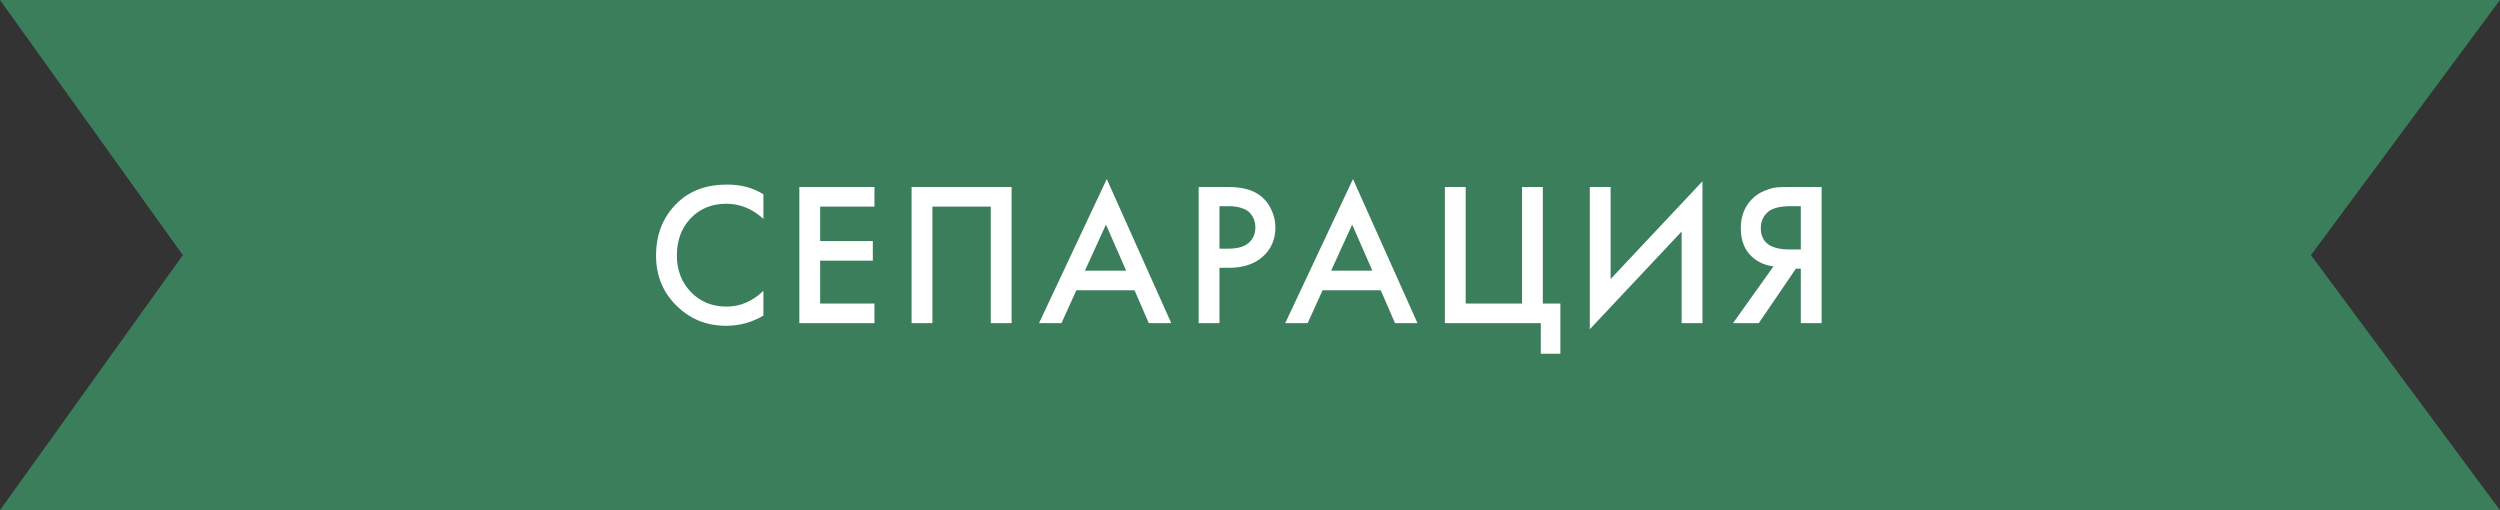
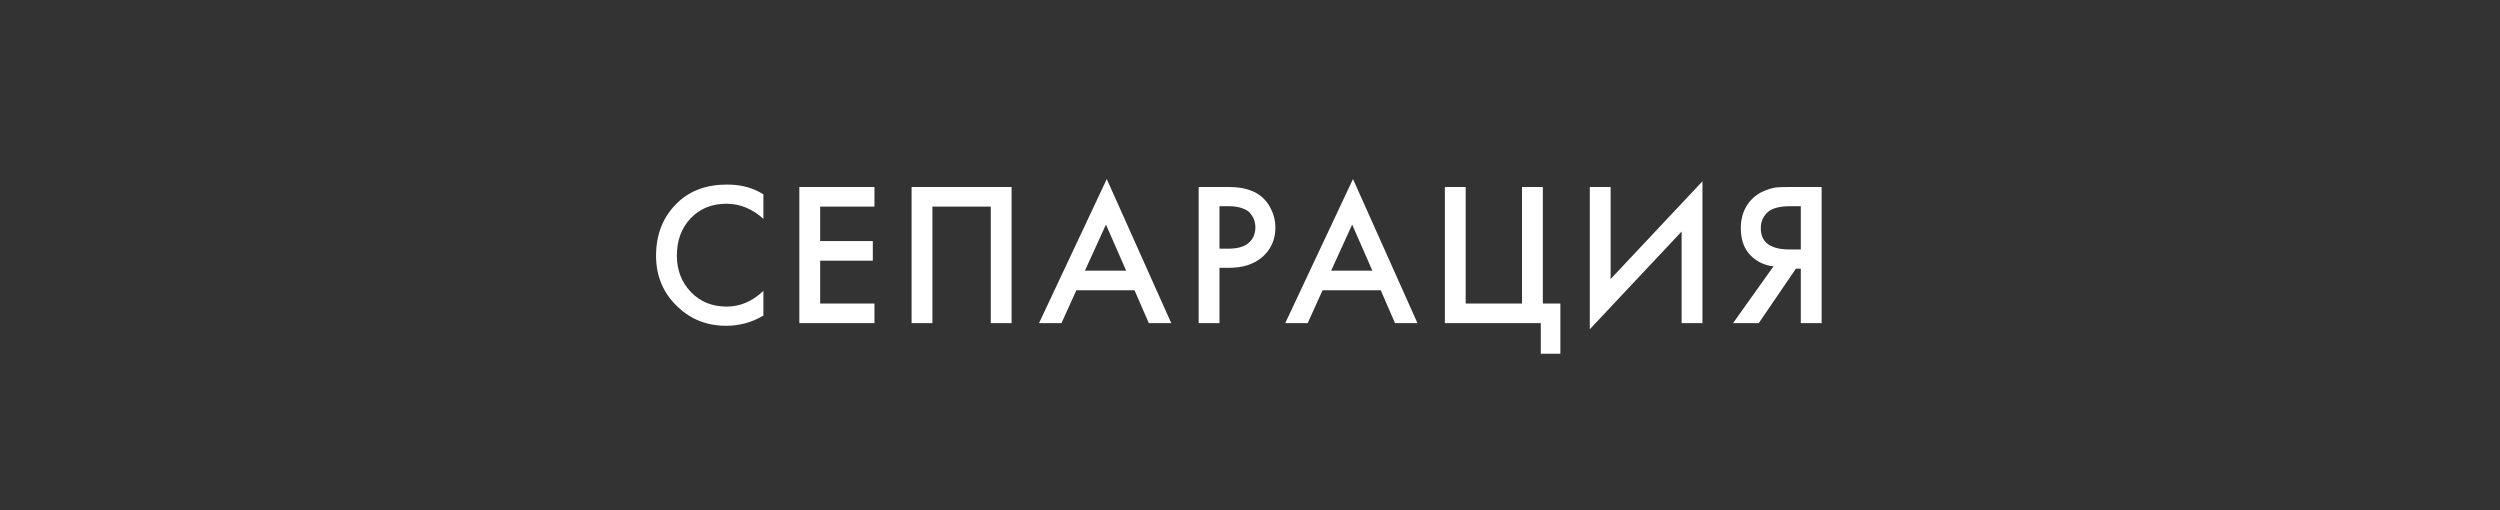
<svg xmlns="http://www.w3.org/2000/svg" width="294" height="60" viewBox="0 0 294 60" fill="none">
  <rect x="0" y="0" width="294" height="60" fill="#333333" stroke="none" />
-   <path d="M0 0H294L271.767 30L294 60H0L21.5 30L0 0Z" fill="#3B7E5B" />
  <path d="M89.776 22.856V25.736C88.464 24.552 87.016 23.96 85.432 23.96C83.704 23.96 82.296 24.536 81.208 25.688C80.136 26.824 79.6 28.28 79.6 30.056C79.6 31.768 80.152 33.2 81.256 34.352C82.36 35.488 83.76 36.056 85.456 36.056C87.04 36.056 88.48 35.44 89.776 34.208V37.112C88.432 37.912 86.968 38.312 85.384 38.312C83.16 38.312 81.272 37.576 79.72 36.104C78.008 34.504 77.152 32.488 77.152 30.056C77.152 27.496 78.008 25.408 79.72 23.792C81.192 22.4 83.12 21.704 85.504 21.704C87.152 21.704 88.576 22.088 89.776 22.856ZM102.835 21.992V24.296H96.451V28.352H102.643V30.656H96.451V35.696H102.835V38H94.003V21.992H102.835ZM107.203 21.992H118.963V38H116.515V24.296H109.651V38H107.203V21.992ZM135.1 38L133.42 34.136H126.58L124.828 38H122.188L130.156 21.056L137.74 38H135.1ZM127.588 31.832H132.436L130.06 26.408L127.588 31.832ZM140.962 21.992H144.49C145.962 21.992 147.13 22.28 147.994 22.856C148.634 23.288 149.122 23.856 149.458 24.56C149.81 25.248 149.986 25.976 149.986 26.744C149.986 28.184 149.466 29.352 148.426 30.248C147.45 31.08 146.146 31.496 144.514 31.496H143.41V38H140.962V21.992ZM143.41 24.248V29.24H144.514C145.538 29.24 146.314 29.016 146.842 28.568C147.37 28.104 147.634 27.488 147.634 26.72C147.634 26.448 147.594 26.192 147.514 25.952C147.45 25.712 147.314 25.456 147.106 25.184C146.914 24.896 146.594 24.672 146.146 24.512C145.698 24.336 145.146 24.248 144.49 24.248H143.41ZM164.055 38L162.375 34.136H155.535L153.783 38H151.143L159.111 21.056L166.695 38H164.055ZM156.543 31.832H161.391L159.015 26.408L156.543 31.832ZM169.917 38V21.992H172.365V35.696H178.989V21.992H181.437V35.696H183.501V41.6H181.197V38H169.917ZM197.761 38V27.224L186.961 38.72V21.992H189.409V32.816L200.209 21.32V38H197.761ZM203.807 38L208.559 31.328C207.615 31.216 206.791 30.856 206.087 30.248C205.175 29.448 204.719 28.312 204.719 26.84C204.719 25.496 205.127 24.384 205.943 23.504C206.375 23.04 206.887 22.688 207.479 22.448C208.071 22.208 208.551 22.072 208.919 22.04C209.287 22.008 209.743 21.992 210.287 21.992H214.223V38H211.775V31.592H211.199L206.831 38H203.807ZM211.775 24.248H210.575C209.263 24.248 208.351 24.496 207.839 24.992C207.327 25.472 207.071 26.088 207.071 26.84C207.071 27.704 207.375 28.344 207.983 28.76C208.559 29.144 209.375 29.336 210.431 29.336H211.775V24.248Z" fill="white" />
</svg>